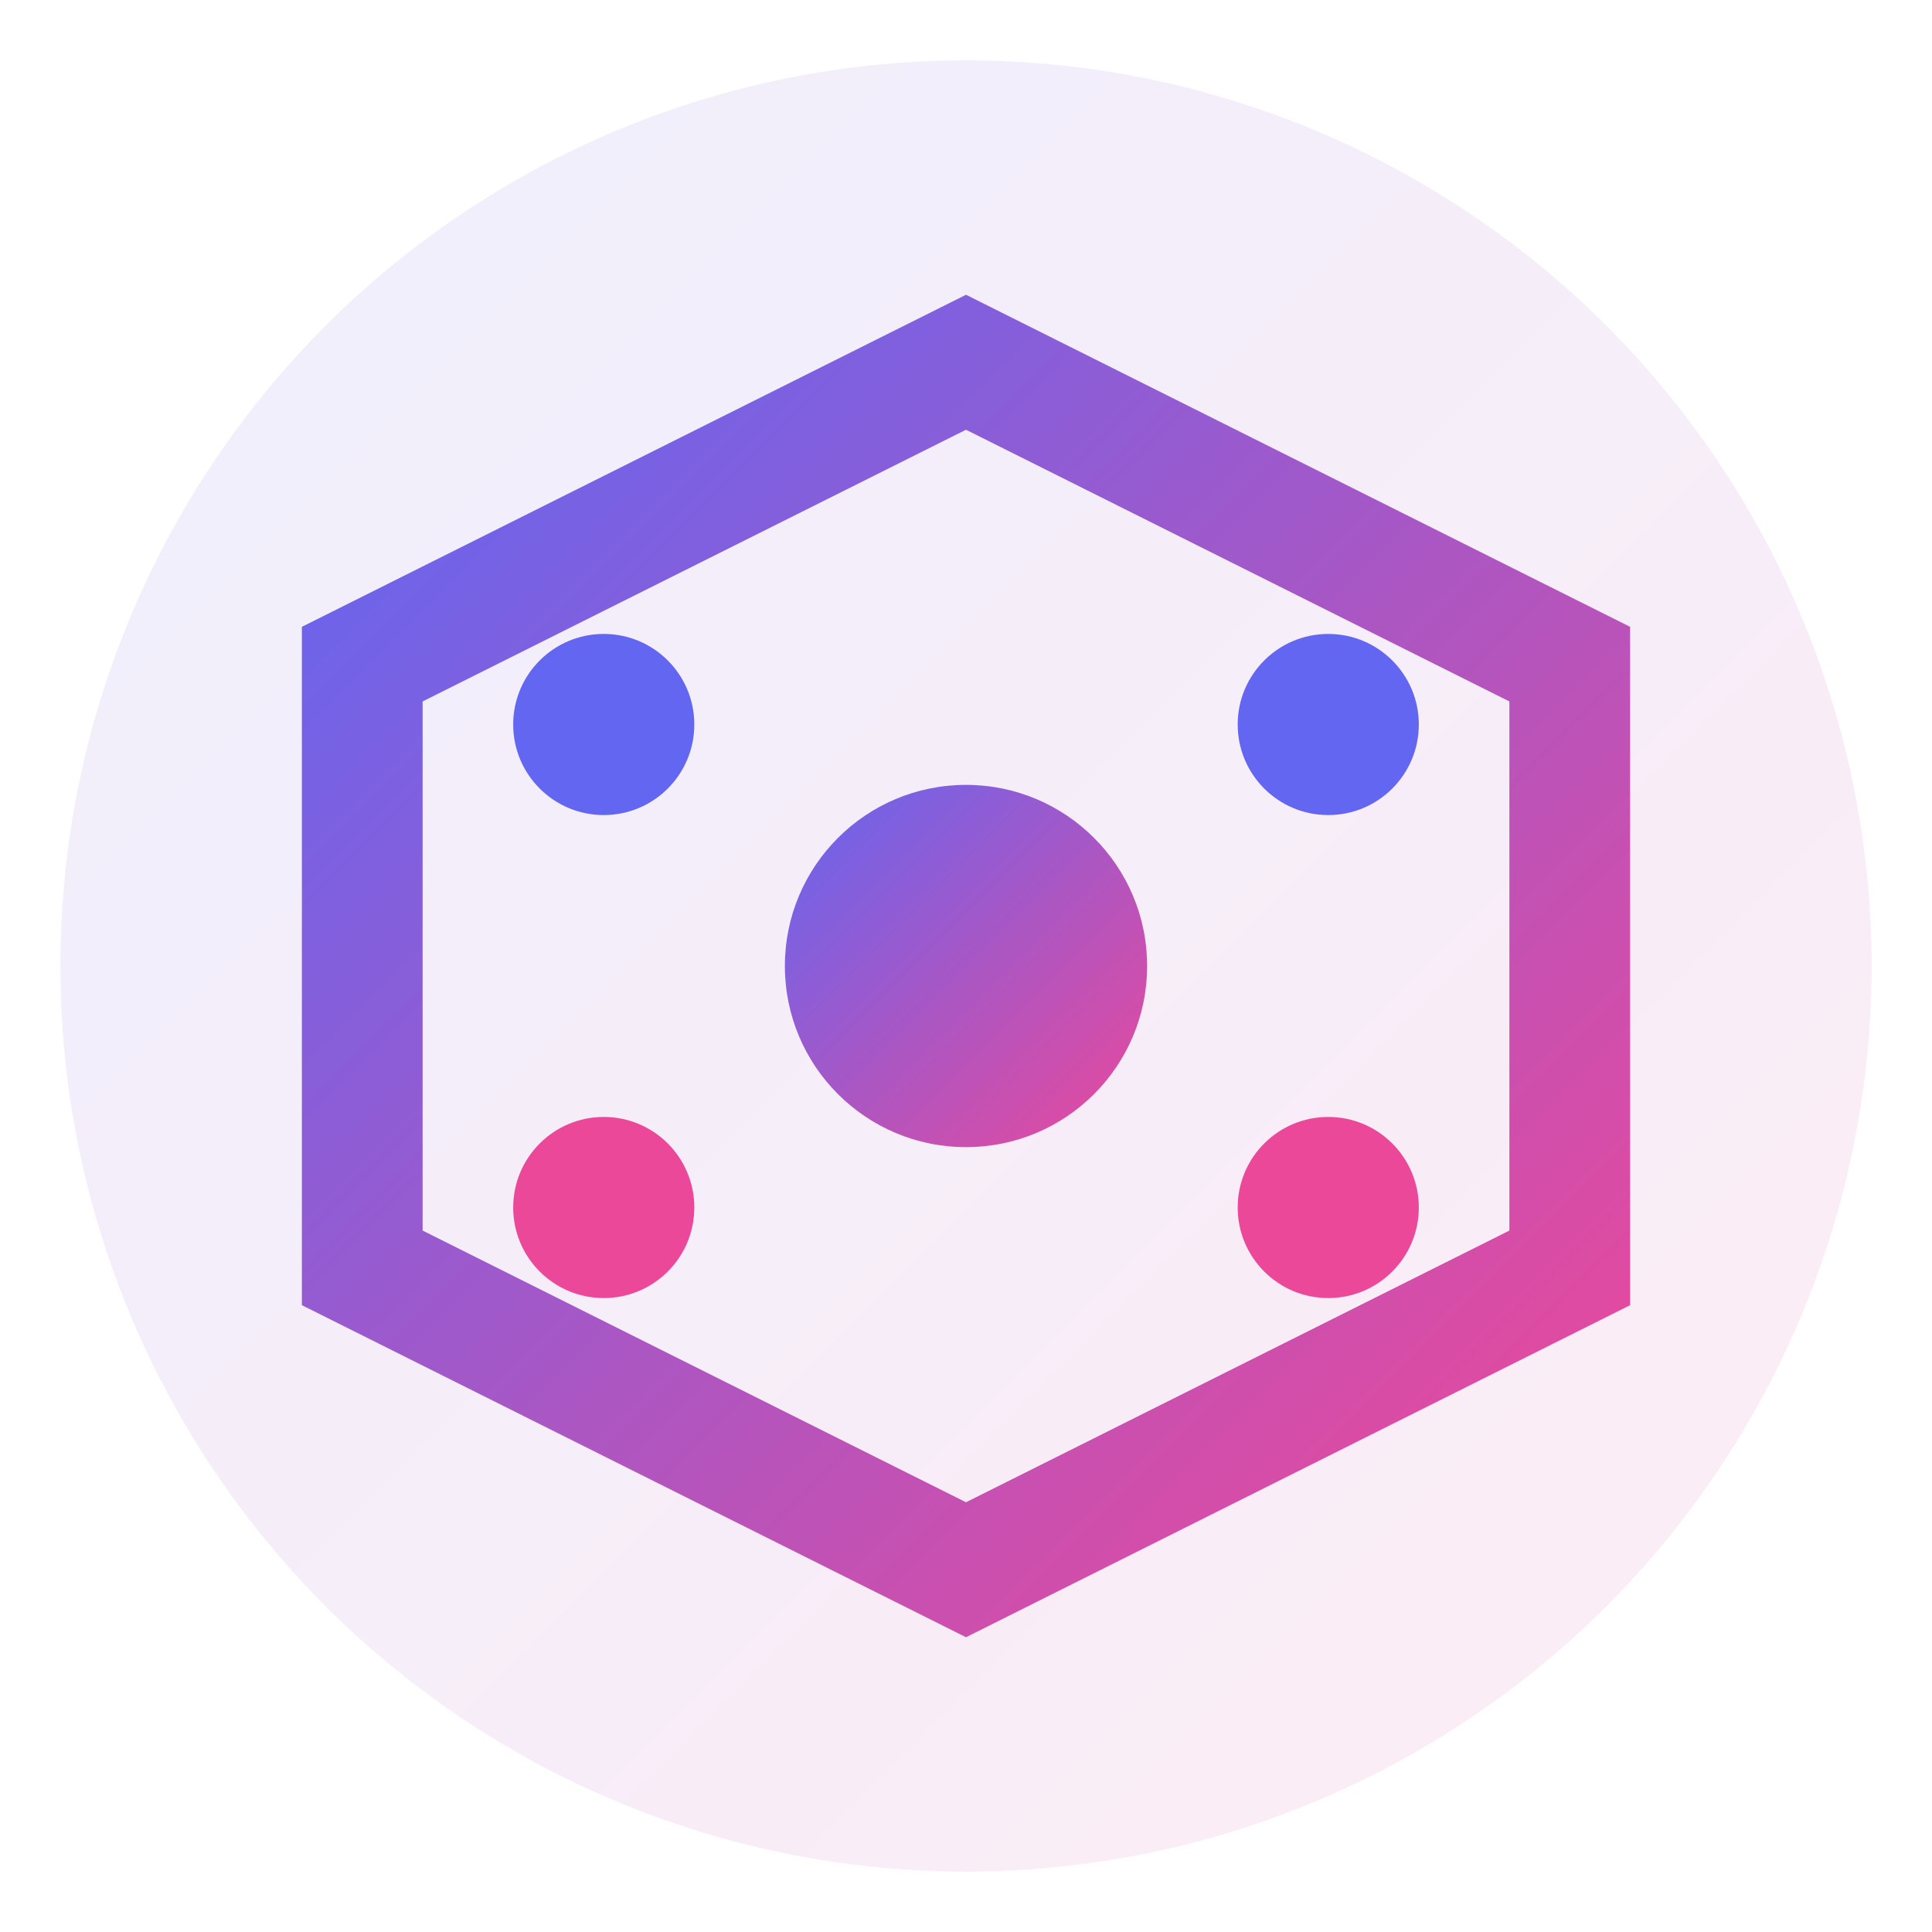
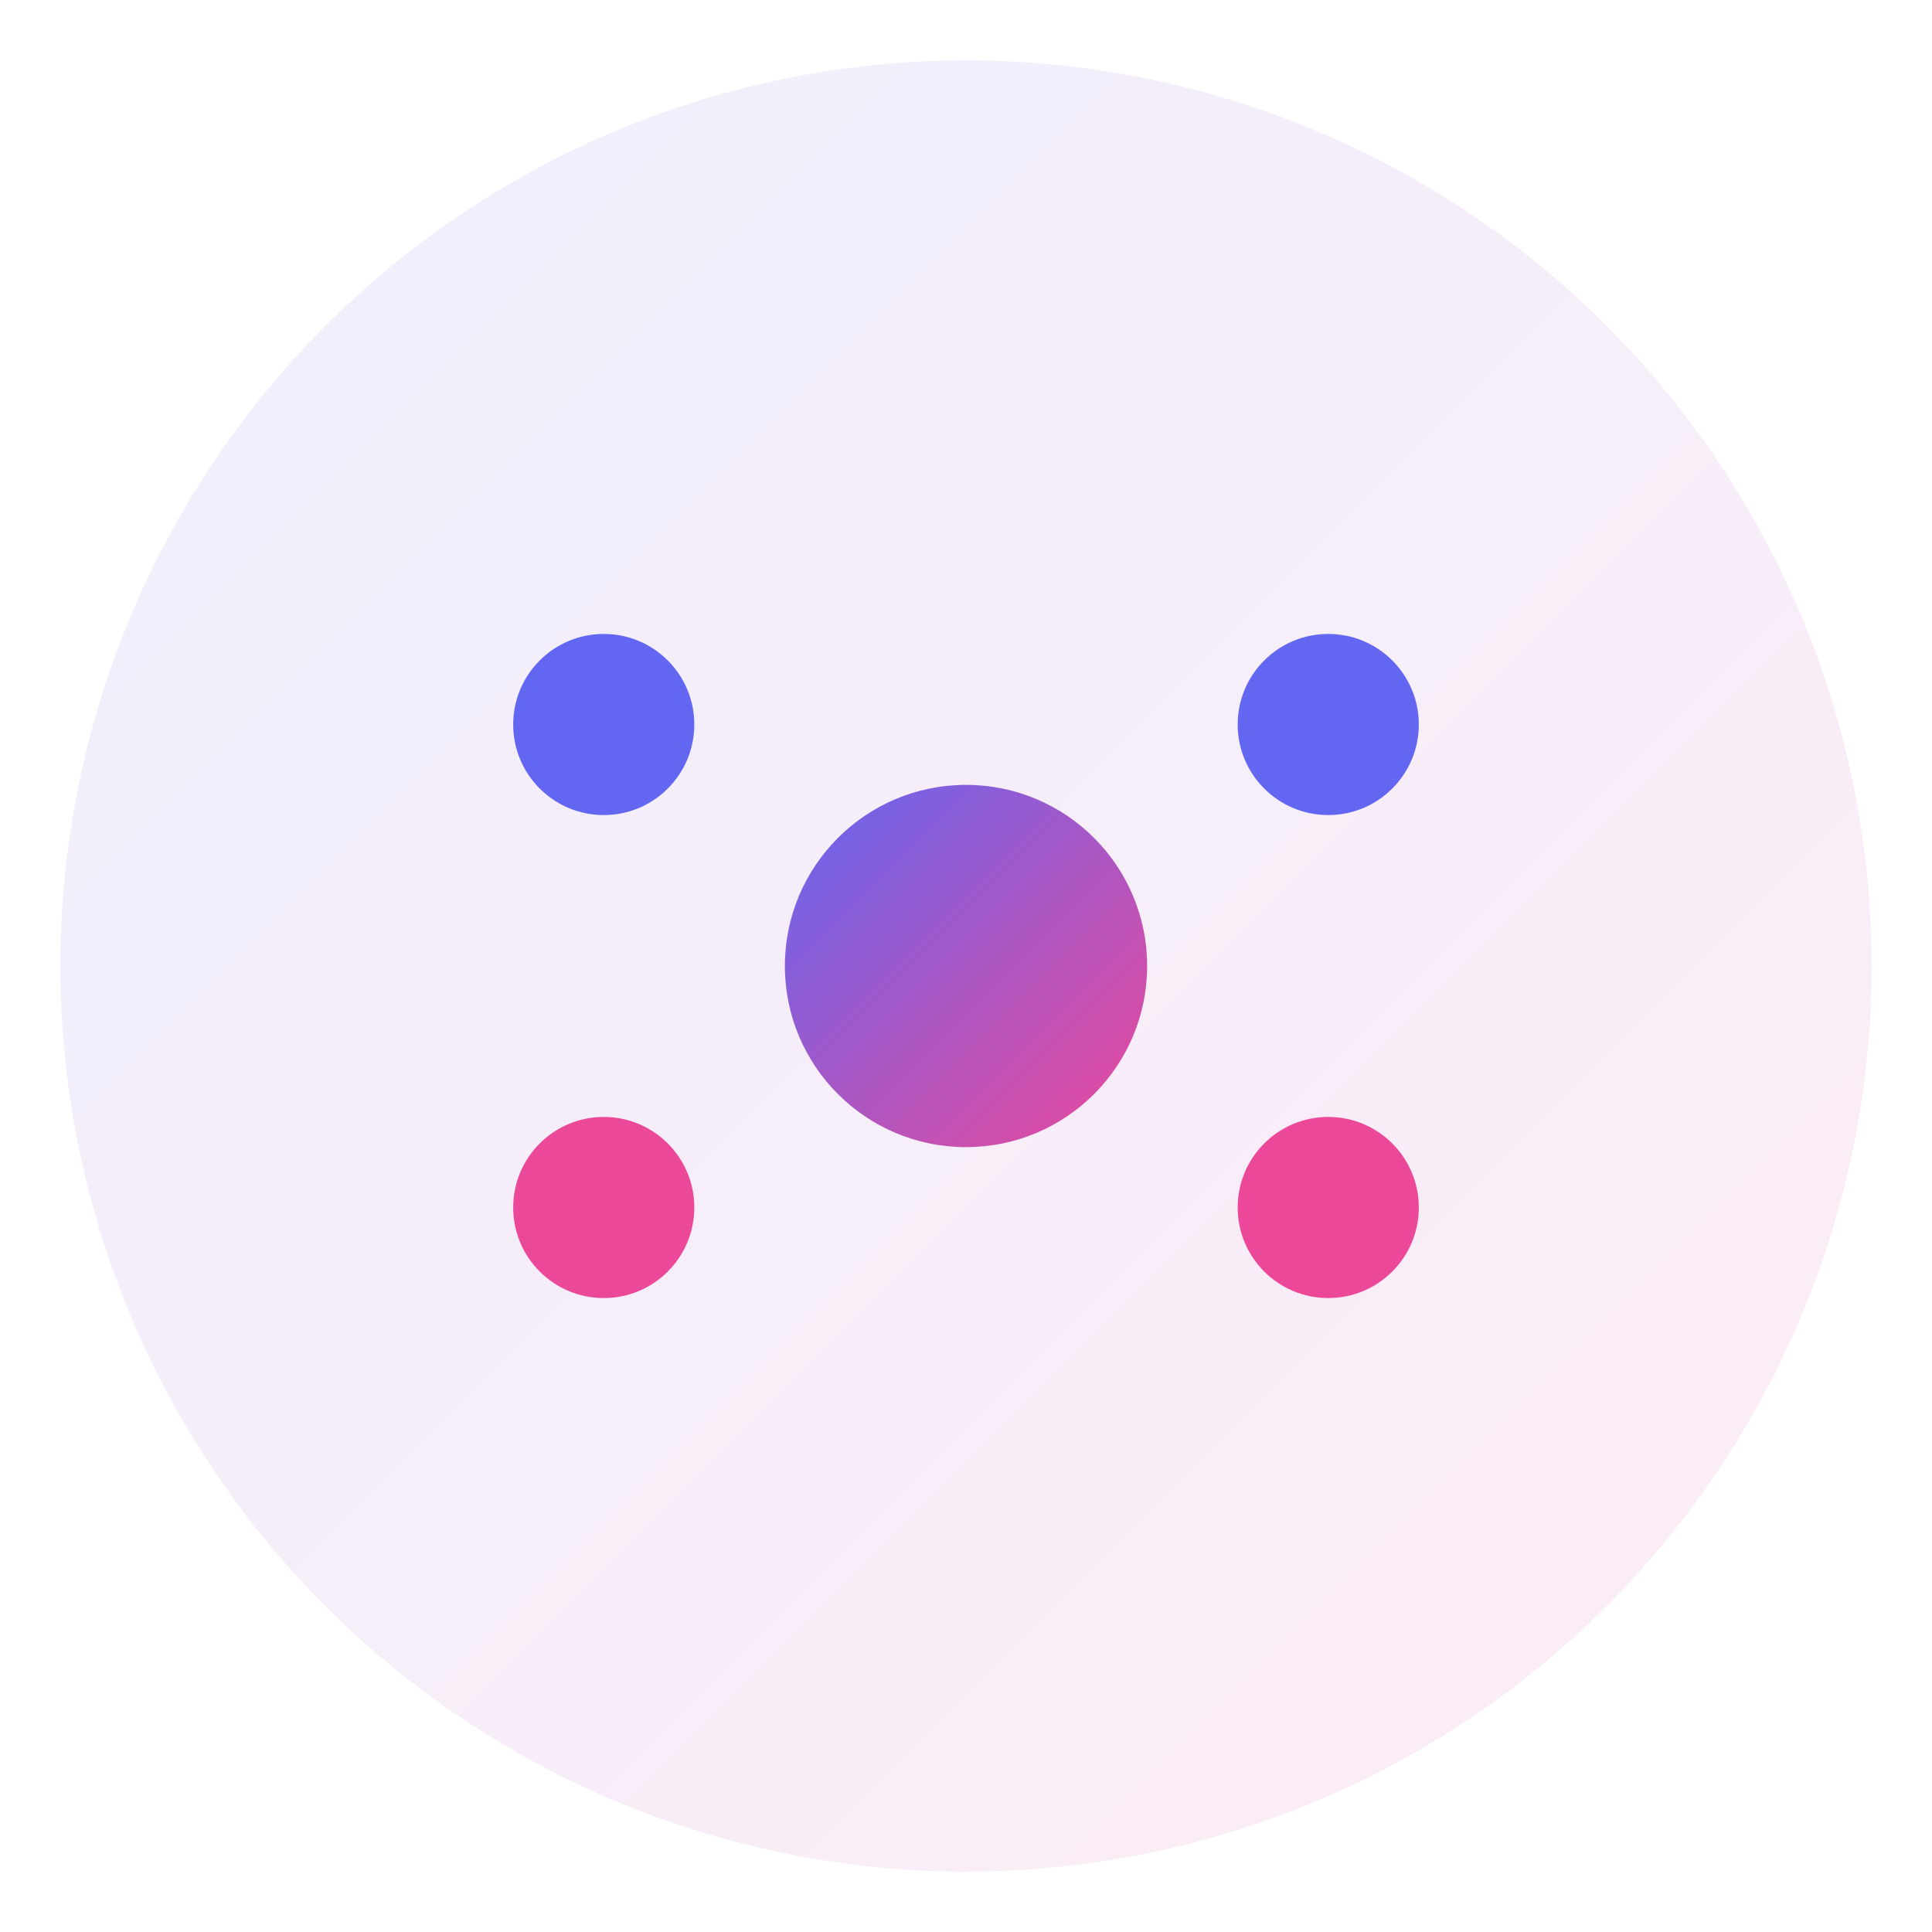
<svg xmlns="http://www.w3.org/2000/svg" viewBox="0 0 32 32" width="32" height="32">
  <defs>
    <linearGradient id="iconGrad" x1="0%" y1="0%" x2="100%" y2="100%">
      <stop offset="0%" style="stop-color:#6366f1;stop-opacity:1" />
      <stop offset="100%" style="stop-color:#ec4899;stop-opacity:1" />
    </linearGradient>
  </defs>
  <circle cx="16" cy="16" r="15" fill="url(#iconGrad)" opacity="0.1" />
-   <path d="M 16 6 L 26 11 L 26 21 L 16 26 L 6 21 L 6 11 Z" fill="none" stroke="url(#iconGrad)" stroke-width="2" />
  <circle cx="16" cy="16" r="3" fill="url(#iconGrad)" />
  <circle cx="10" cy="12" r="1.5" fill="#6366f1" />
  <circle cx="22" cy="12" r="1.5" fill="#6366f1" />
  <circle cx="10" cy="20" r="1.5" fill="#ec4899" />
  <circle cx="22" cy="20" r="1.5" fill="#ec4899" />
</svg>